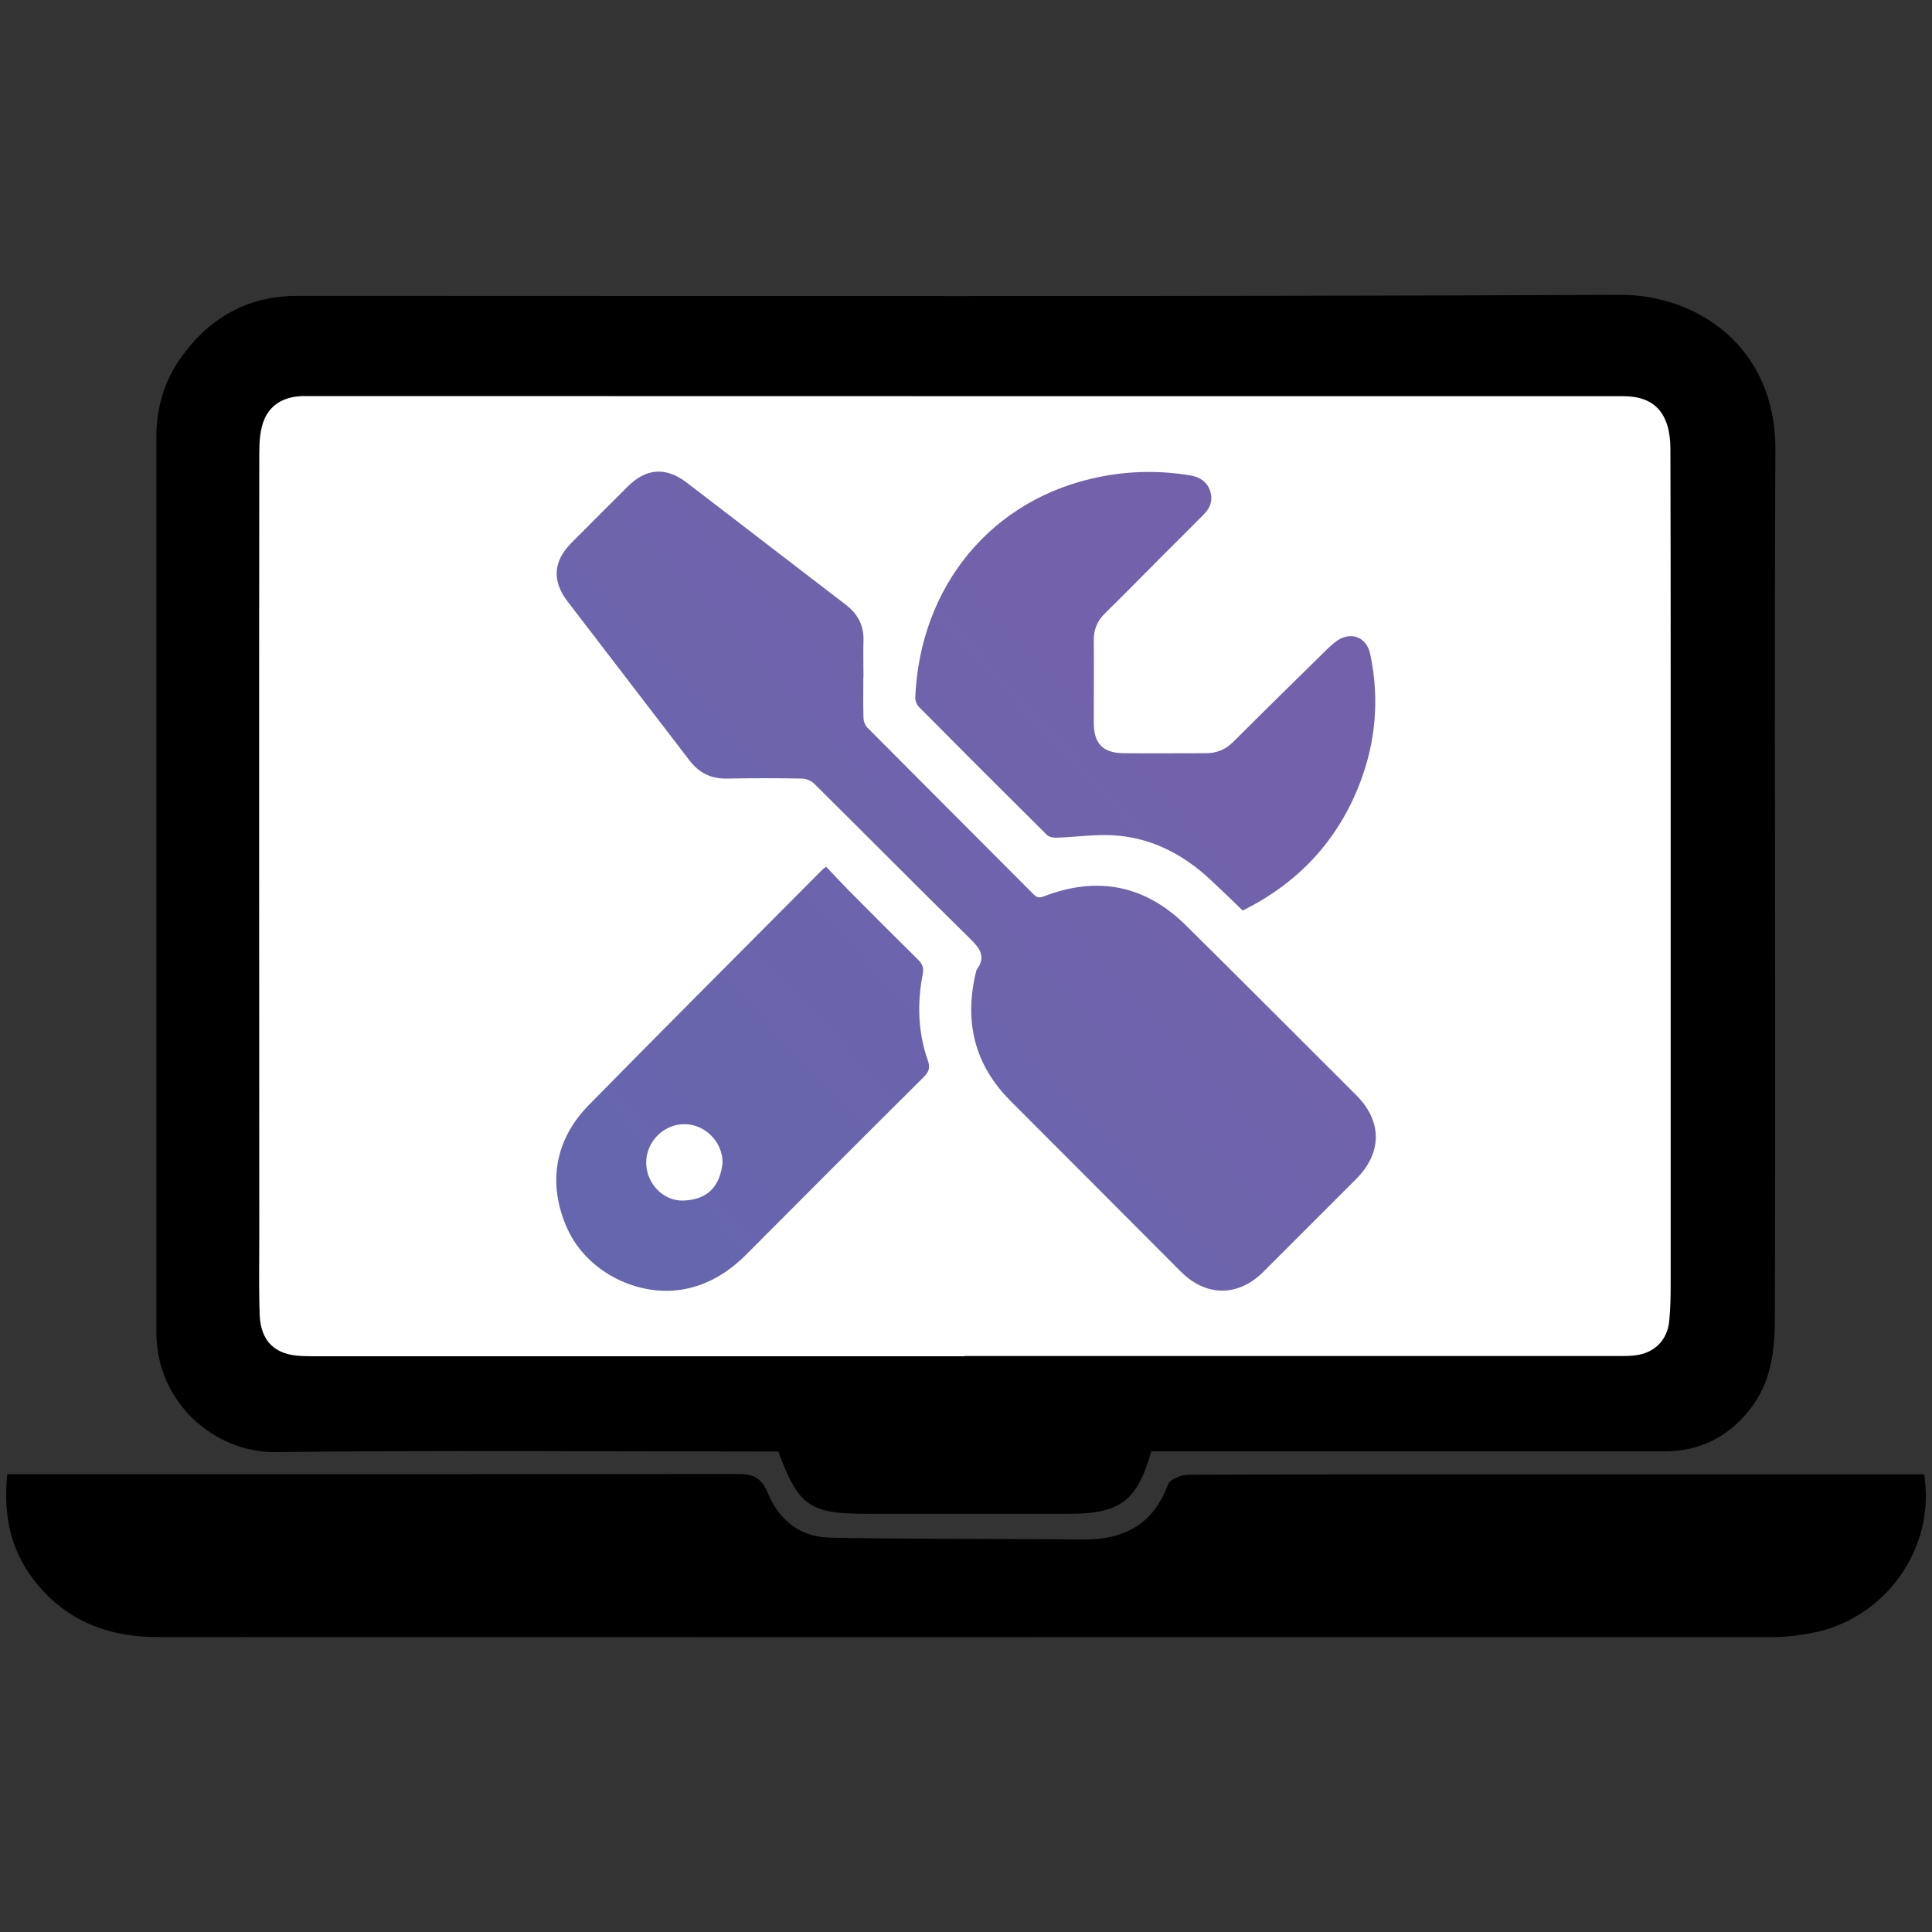
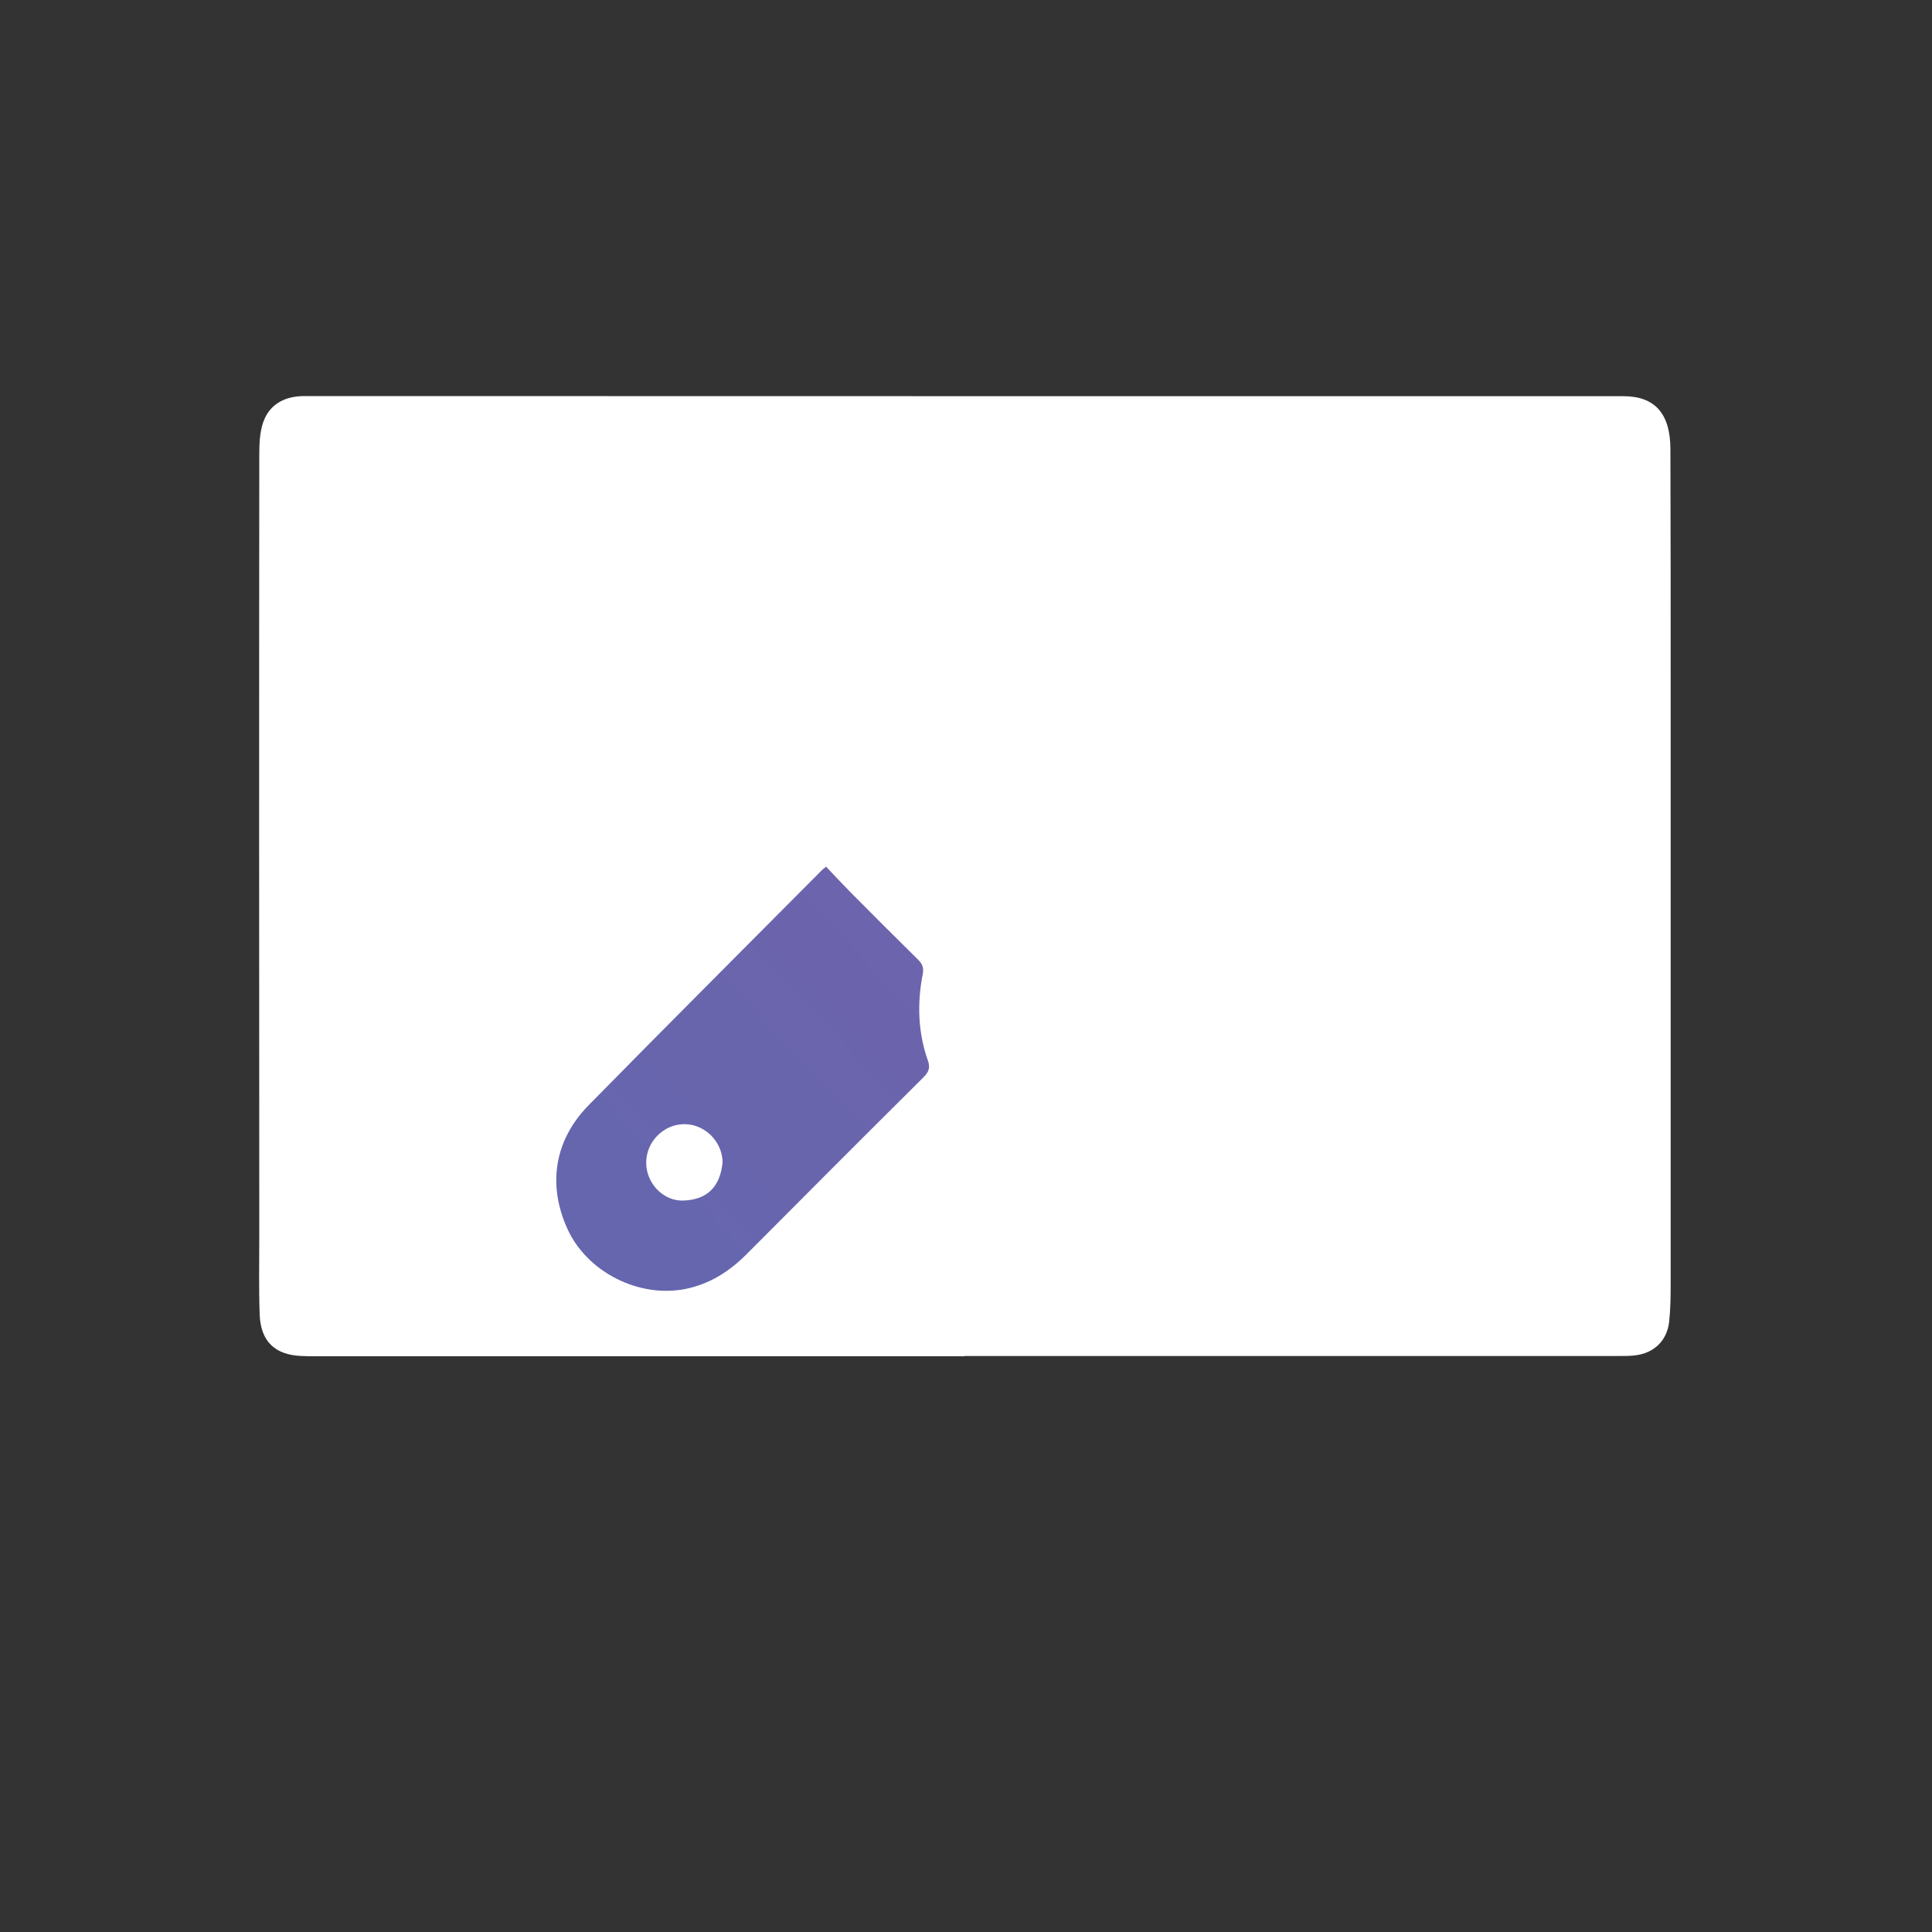
<svg xmlns="http://www.w3.org/2000/svg" xmlns:xlink="http://www.w3.org/1999/xlink" id="Layer_2" data-name="Layer 2" viewBox="0 0 150 150">
  <rect x="0" y="0" width="150" height="150" fill="#333333" stroke="none" />
  <defs>
    <style>
      .cls-1 {
        fill: url(#linear-gradient-2);
      }

      .cls-2 {
        fill: #fff;
      }

      .cls-3 {
        fill: none;
      }

      .cls-4 {
        fill: url(#linear-gradient-3);
      }

      .cls-5 {
        fill: url(#linear-gradient);
      }
    </style>
    <linearGradient id="linear-gradient" x1="45.72" y1="93.85" x2="91.25" y2="51.74" gradientUnits="userSpaceOnUse">
      <stop offset="0" stop-color="#6566ae" />
      <stop offset="1" stop-color="#7362ab" />
    </linearGradient>
    <linearGradient id="linear-gradient-2" x1="46" y1="94.15" x2="91.53" y2="52.05" xlink:href="#linear-gradient" />
    <linearGradient id="linear-gradient-3" x1="47.03" y1="95.27" x2="92.56" y2="53.16" xlink:href="#linear-gradient" />
  </defs>
  <g id="Layer_1-2" data-name="Layer 1">
    <g>
      <rect class="cls-3" width="150" height="150" />
      <g>
-         <path d="m89.38,112.69c-1.06,3.82-2.43,4.84-6.32,4.84-5.29,0-10.57,0-15.86,0-4.34,0-5.24-.64-6.77-4.84-.53,0-1.1,0-1.67,0-12.45,0-24.9-.1-37.35.05-4.76.06-9.27-3.86-9.27-9.29,0-23.17,0-46.34,0-69.52,0-2.21.58-4.27,1.85-6.08,2.21-3.15,5.21-4.88,9.1-4.88,34.22,0,68.44.07,102.67-.08,5.93-.03,12.12,3.98,12.08,12.04-.08,15.1-.02,30.19-.02,45.29,0,7.36,0,14.71-.02,22.07,0,2.57-.28,5.06-1.98,7.19-1.7,2.13-3.89,3.2-6.59,3.2-12.74.01-25.47,0-38.21,0-.57,0-1.13,0-1.65,0Z" />
        <path class="cls-2" d="m74.89,105.28h0c16.97,0,33.94,0,50.91,0,.38,0,.77,0,1.15-.05,1.46-.17,2.47-1.13,2.64-2.59.11-1,.12-2.01.12-3.02,0-15.43,0-30.87,0-46.3,0-6.15,0-12.31-.02-18.46-.01-2.77-1.22-4.1-3.66-4.1-34.13,0-68.26,0-102.39-.01-1.39,0-2.52.52-3.08,1.72-.38.82-.43,1.86-.43,2.8-.02,20.24-.01,40.49,0,60.73,0,2.02-.04,4.04.03,6.06.08,2.09,1.19,3.14,3.26,3.22.72.03,1.44.02,2.16.02,16.44,0,32.88,0,49.32,0Z" />
-         <path d="m149.39,114.47c.93,5.81-3.11,11.34-8.86,12.34-.89.16-1.81.29-2.71.29-41.87.01-83.73.02-125.6,0-3.89,0-7.23-1.31-9.65-4.51-1.8-2.37-2.31-5.06-2.01-8.13.55,0,1.01,0,1.48,0,18.41,0,36.82.01,55.23-.02,1.2,0,1.84.27,2.35,1.49.83,2.02,2.43,3.38,4.72,3.45,3.65.11,16.72.1,19.6.15,3.21.05,5.57-1.08,6.74-4.27.15-.4,1.02-.76,1.56-.76,10-.04,20-.03,29.99-.03,8.56,0,17.11,0,25.67,0,.47,0,.95,0,1.48,0Z" />
        <g>
-           <path class="cls-5" d="m67.03,52.54c0,1.06-.02,2.12.01,3.18,0,.26.12.59.3.77,4.3,4.33,8.63,8.65,12.93,12.97.27.27.47.24.78.13,4.16-1.6,7.86-.87,11.03,2.26,4.42,4.37,8.8,8.77,13.2,13.16,2.05,2.04,2.05,4.49,0,6.54-2.4,2.4-4.8,4.8-7.2,7.2-1.96,1.95-4.45,1.94-6.41-.03-4.4-4.41-8.8-8.83-13.21-13.24-2.84-2.84-3.61-6.21-2.68-10.04.01-.06.03-.13.07-.18.7-.98.25-1.61-.51-2.36-4.07-3.99-8.08-8.05-12.13-12.06-.22-.22-.61-.38-.92-.39-1.95-.04-3.9-.04-5.85,0-1.23.02-2.16-.44-2.9-1.4-3.15-4.12-6.33-8.24-9.48-12.36-1.22-1.6-1.11-3.12.31-4.55,1.45-1.46,2.91-2.91,4.36-4.36,1.44-1.44,2.98-1.55,4.6-.3,4.11,3.14,8.2,6.31,12.31,9.45.95.72,1.44,1.62,1.4,2.83-.03.93,0,1.87,0,2.8Z" />
-           <path class="cls-1" d="m96.5,70.71c-.84-.81-1.66-1.61-2.5-2.39-2.04-1.91-4.42-3.19-7.21-3.44-1.58-.15-3.2.11-4.8.16-.23,0-.55-.06-.7-.21-3.33-3.3-6.64-6.61-9.94-9.94-.17-.17-.29-.47-.29-.71.35-8.61,5.88-15.5,14.39-17.17,2.34-.46,4.67-.49,7.01-.09.69.12,1.23.47,1.48,1.15.25.71.05,1.34-.47,1.86-1.07,1.09-2.16,2.16-3.24,3.24-1.48,1.49-2.95,2.99-4.45,4.46-.6.59-.87,1.27-.86,2.1.02,2.12,0,4.24,0,6.36,0,1.65.71,2.38,2.35,2.39,2.12.02,4.24,0,6.36,0,.85,0,1.54-.3,2.15-.91,2.4-2.4,4.82-4.77,7.24-7.15.2-.19.4-.38.62-.55,1.14-.91,2.46-.49,2.75.94.72,3.43.43,6.8-.83,10.05-1.72,4.43-4.77,7.7-9.09,9.84Z" />
          <path class="cls-4" d="m64.13,67.28c.6.63,1.19,1.27,1.8,1.89,1.78,1.79,3.56,3.58,5.36,5.35.35.34.44.66.35,1.12-.44,2.26-.37,4.51.4,6.7.19.53.09.86-.31,1.27-4.6,4.57-9.19,9.17-13.77,13.77-1.33,1.33-2.83,2.3-4.72,2.69-3.61.73-7.64-1.28-9.18-4.65-1.56-3.42-1.03-6.89,1.64-9.61,6.02-6.13,12.1-12.2,18.15-18.29.06-.06.13-.1.28-.22Zm-8.03,23c.01-1.6-1.33-2.98-2.93-3-1.63-.02-3,1.35-3,2.99,0,1.6,1.33,3.03,2.95,2.94,1.78-.09,2.77-1.04,2.98-2.93Z" />
        </g>
      </g>
    </g>
  </g>
</svg>